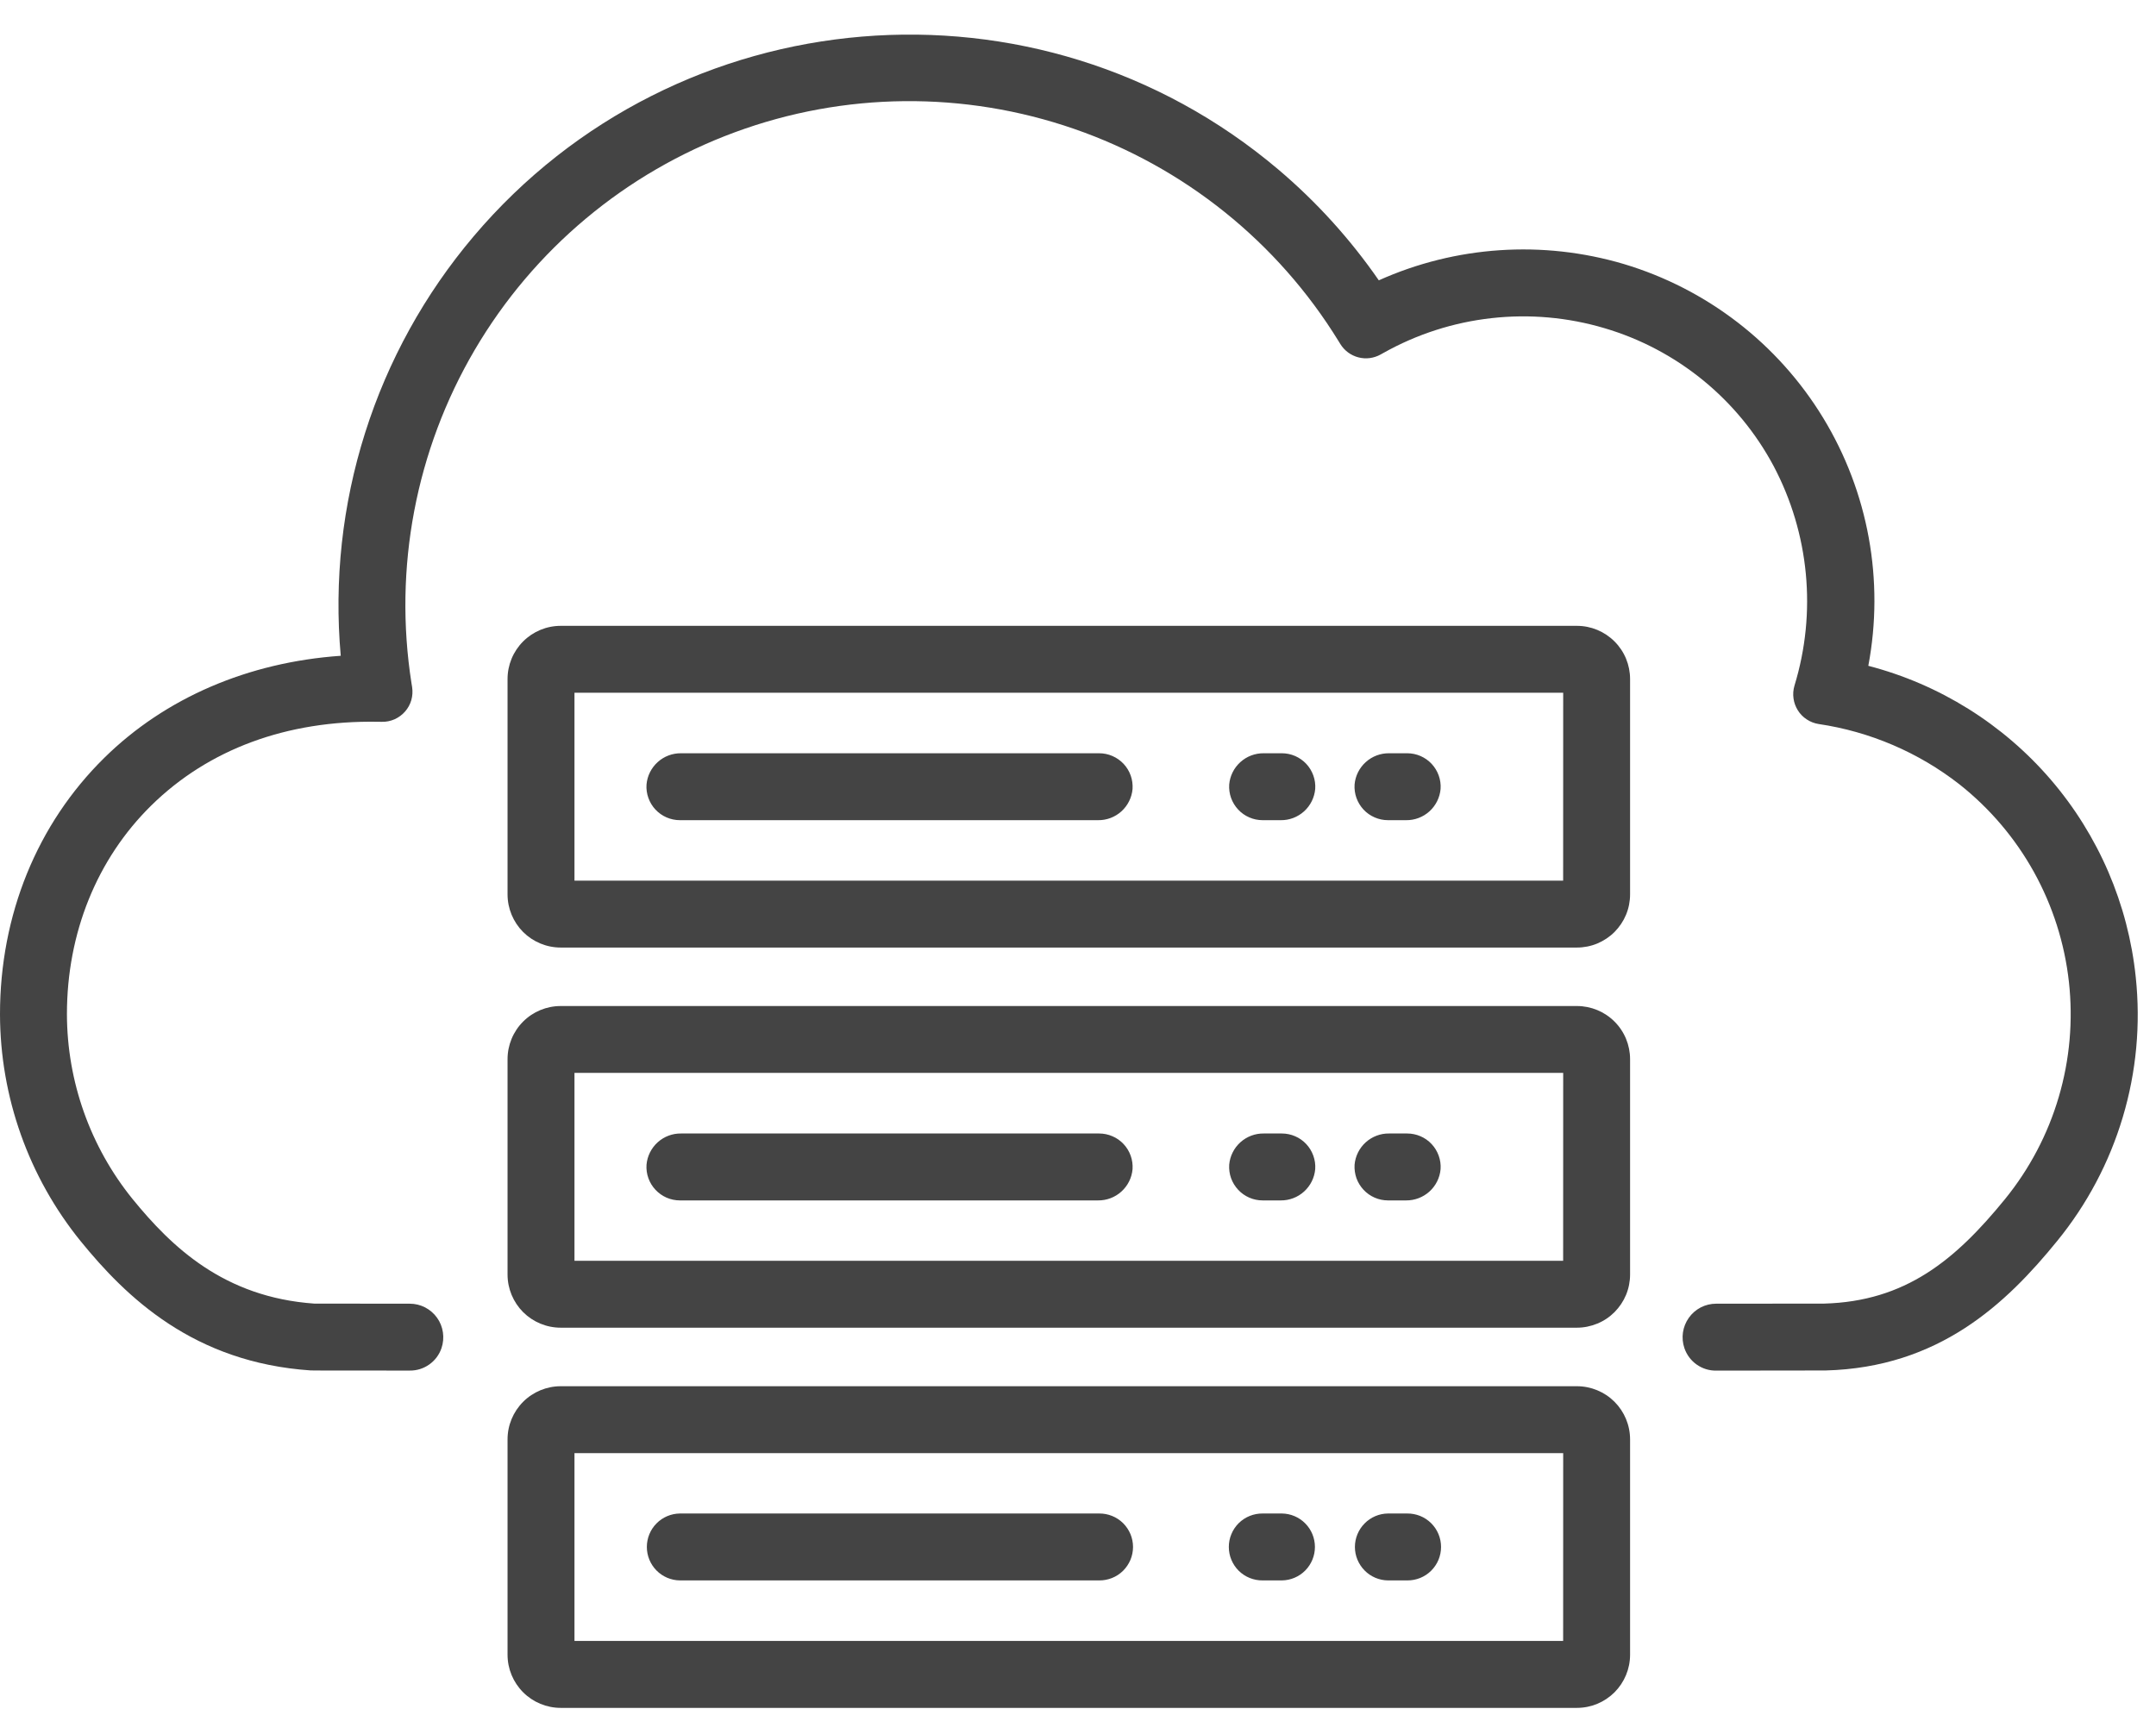
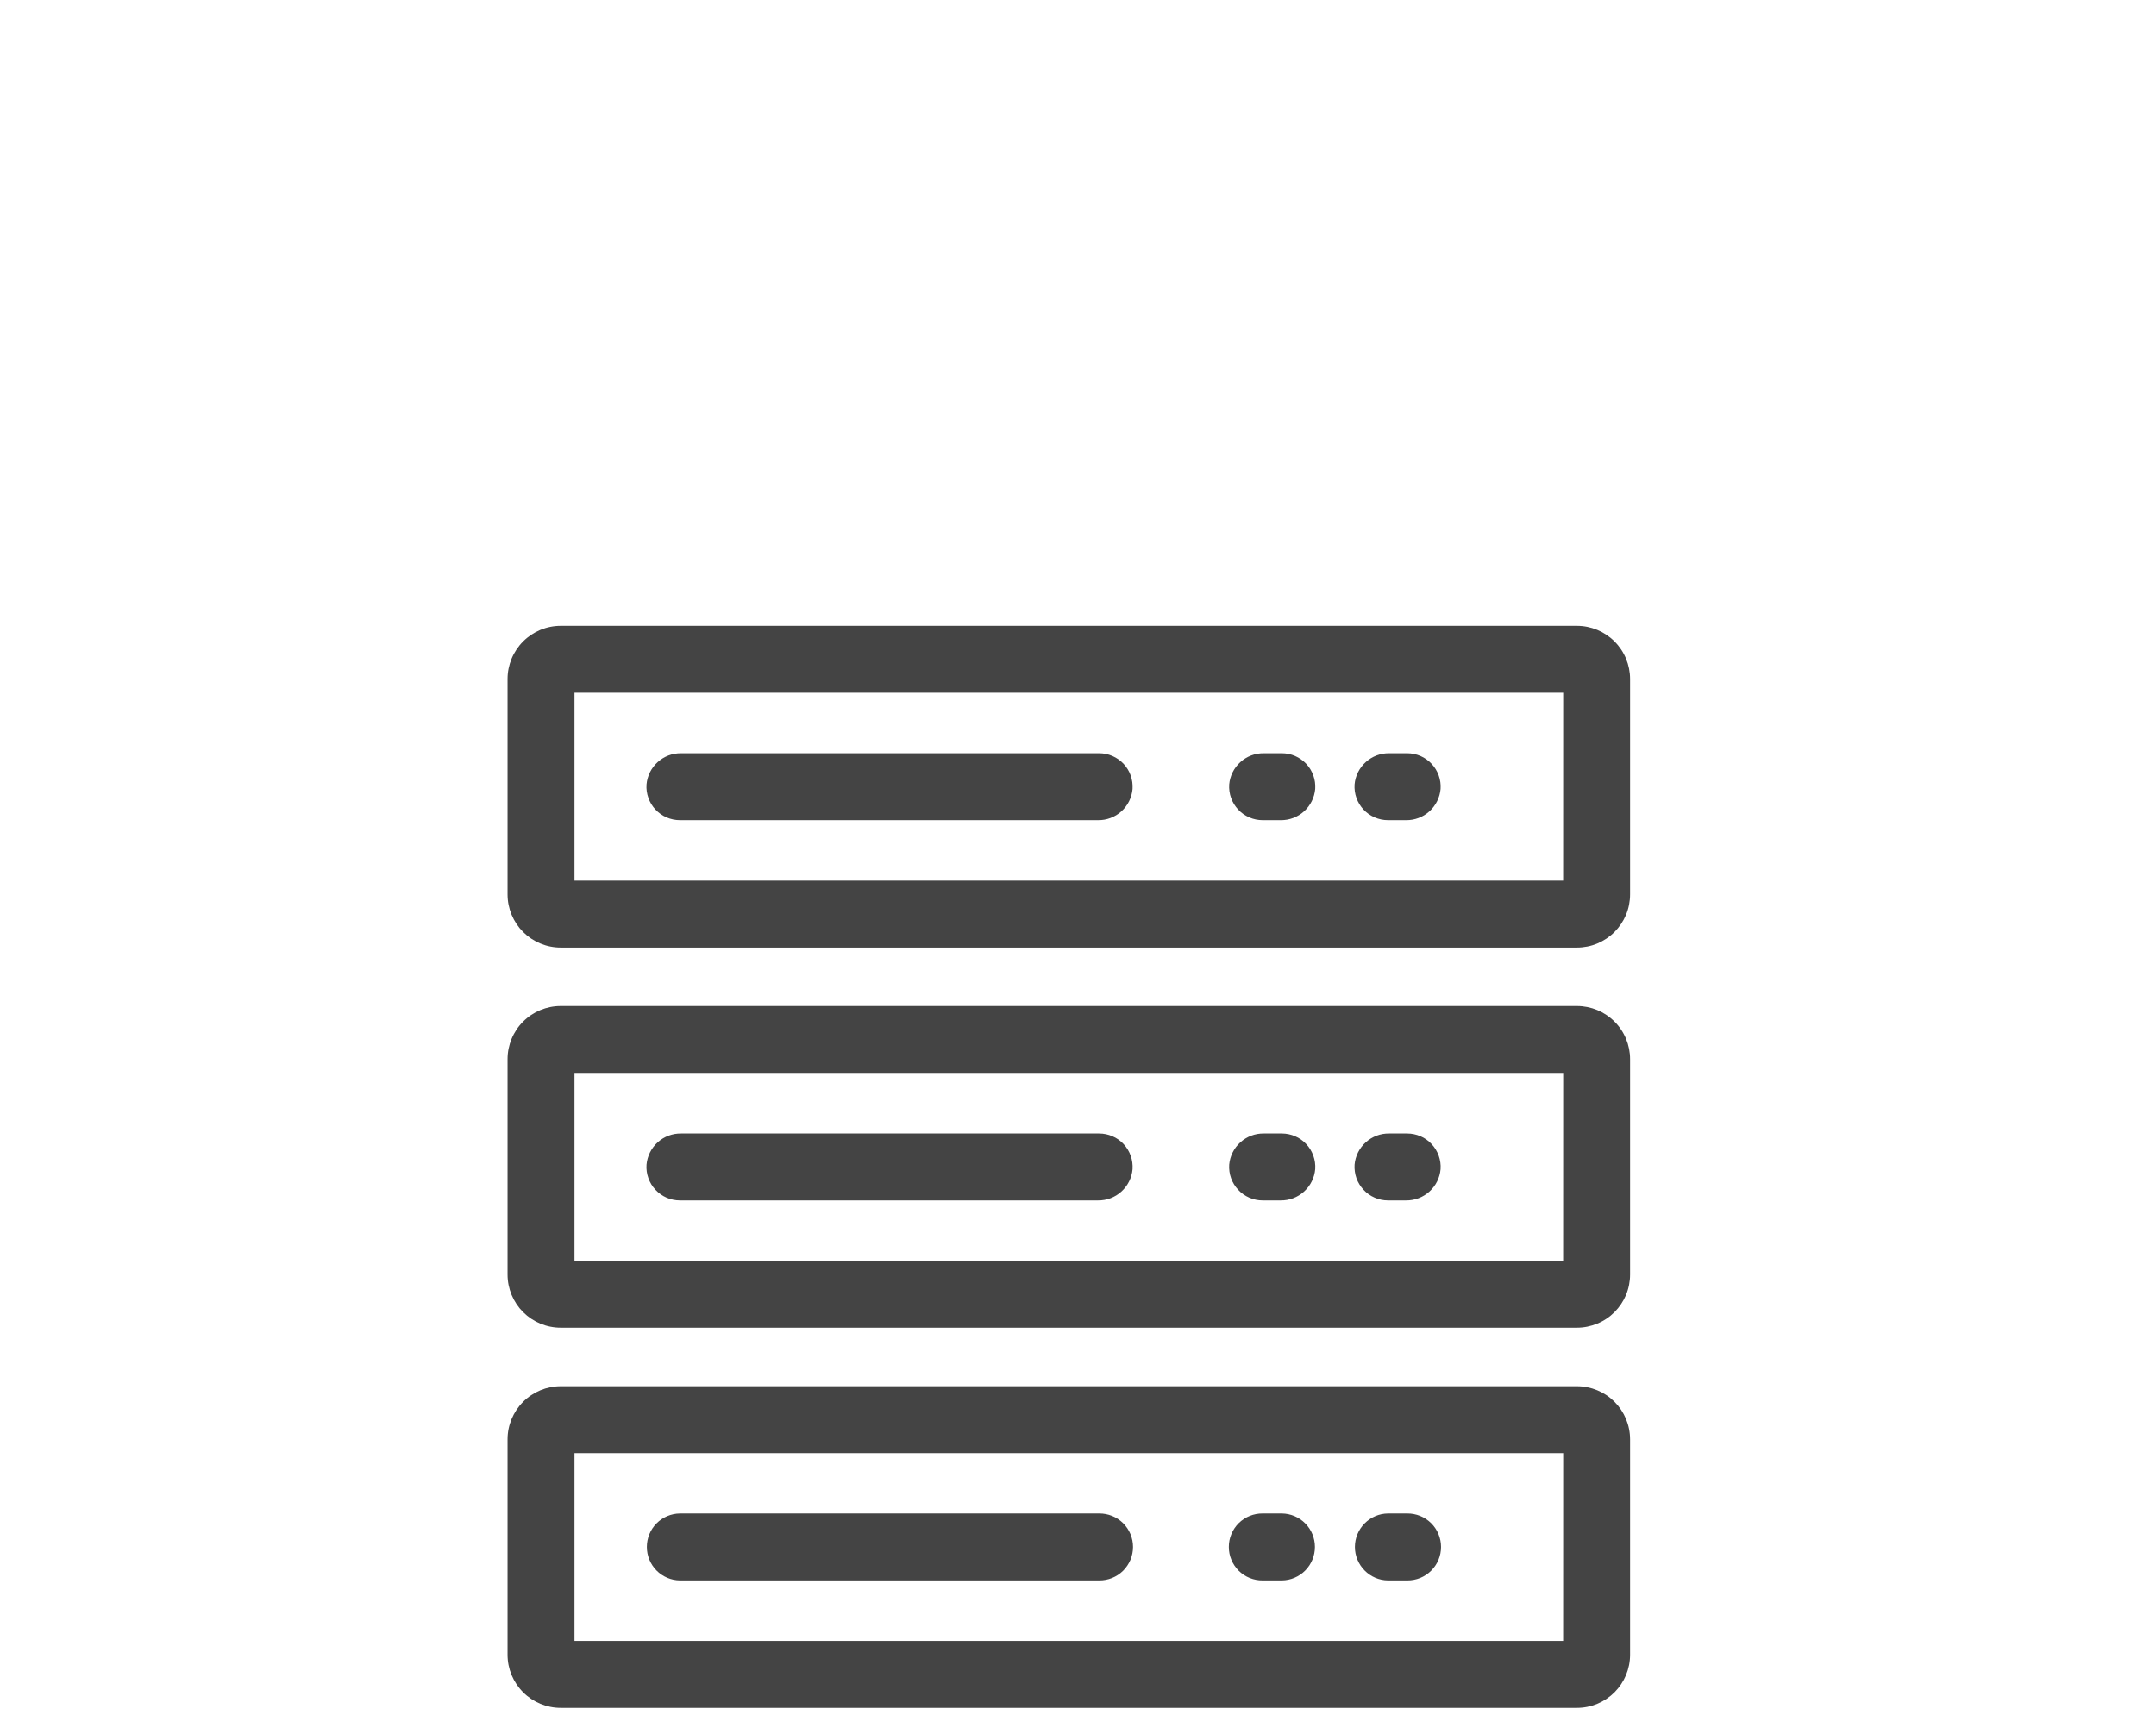
<svg xmlns="http://www.w3.org/2000/svg" width="46" height="37" viewBox="0 0 46 37" fill="none">
-   <path d="M45.568 20.852C45.407 19.295 44.774 17.824 43.755 16.637C42.735 15.45 41.377 14.602 39.862 14.208C40.206 12.386 39.863 10.502 38.899 8.918C37.935 7.334 36.418 6.164 34.642 5.633C32.915 5.122 31.061 5.245 29.418 5.982C28.81 5.103 28.089 4.307 27.273 3.616C22.146 -0.723 14.444 -0.082 10.104 5.045C9.063 6.275 8.276 7.699 7.79 9.236C7.303 10.772 7.127 12.389 7.27 13.994C5.296 14.132 3.528 14.89 2.227 16.17C0.791 17.582 0 19.526 0 21.642C0.003 23.406 0.61 25.115 1.72 26.485C2.693 27.682 4.131 29.076 6.629 29.244C6.661 29.246 6.672 29.247 8.743 29.247C8.892 29.249 9.038 29.203 9.159 29.117C9.281 29.031 9.372 28.909 9.42 28.767C9.456 28.66 9.467 28.545 9.45 28.432C9.434 28.32 9.391 28.212 9.325 28.12C9.259 28.027 9.171 27.952 9.07 27.899C8.969 27.847 8.857 27.82 8.743 27.82C7.992 27.82 6.864 27.819 6.705 27.818C4.78 27.682 3.665 26.613 2.828 25.586C1.925 24.47 1.431 23.078 1.428 21.642C1.428 19.912 2.067 18.33 3.228 17.188C4.449 15.988 6.119 15.369 8.063 15.402L8.149 15.403C8.243 15.405 8.335 15.386 8.421 15.348C8.506 15.309 8.582 15.253 8.643 15.183C8.705 15.112 8.75 15.029 8.776 14.939C8.801 14.85 8.807 14.755 8.793 14.663L8.779 14.577C8.394 12.122 8.871 9.609 10.129 7.466C11.387 5.323 13.348 3.682 15.68 2.822C18.011 1.962 20.569 1.937 22.917 2.75C25.265 3.563 27.259 5.164 28.56 7.281L28.597 7.341C28.684 7.482 28.822 7.585 28.983 7.626C29.143 7.668 29.313 7.645 29.458 7.564L29.519 7.53C30.23 7.131 31.013 6.879 31.823 6.789C32.632 6.698 33.452 6.771 34.233 7.003C34.999 7.229 35.712 7.606 36.331 8.11C36.951 8.615 37.463 9.237 37.84 9.942C38.603 11.384 38.764 13.069 38.287 14.629L38.286 14.633C38.26 14.721 38.253 14.813 38.266 14.904C38.278 14.994 38.31 15.081 38.359 15.159C38.407 15.236 38.472 15.302 38.549 15.352C38.626 15.403 38.712 15.436 38.802 15.45C39.896 15.612 40.929 16.054 41.801 16.733C42.452 17.247 42.994 17.884 43.396 18.609C43.797 19.334 44.051 20.131 44.142 20.954C44.233 21.778 44.16 22.611 43.926 23.406C43.693 24.201 43.303 24.942 42.781 25.585C41.718 26.891 40.655 27.77 38.919 27.818C38.8 27.818 37.224 27.819 36.614 27.82C36.501 27.82 36.389 27.847 36.287 27.899C36.186 27.952 36.099 28.027 36.033 28.12C35.967 28.213 35.924 28.32 35.907 28.433C35.891 28.545 35.901 28.66 35.938 28.768C35.986 28.909 36.077 29.032 36.199 29.118C36.32 29.204 36.466 29.25 36.615 29.248C38.922 29.246 38.937 29.246 38.949 29.245C41.375 29.182 42.807 27.815 43.888 26.486C44.527 25.704 45.004 24.804 45.292 23.837C45.581 22.87 45.674 21.855 45.568 20.852Z" fill="#444444" />
  <path d="M33.645 13.355H11.963C11.662 13.355 11.374 13.475 11.161 13.688C10.949 13.9 10.829 14.189 10.829 14.49V19.086C10.829 19.386 10.949 19.675 11.161 19.888C11.374 20.1 11.662 20.22 11.963 20.22H33.645C33.794 20.22 33.941 20.191 34.079 20.134C34.217 20.076 34.342 19.993 34.447 19.888C34.552 19.782 34.636 19.657 34.693 19.52C34.75 19.382 34.779 19.235 34.779 19.086V14.49C34.779 14.189 34.66 13.9 34.447 13.688C34.234 13.475 33.946 13.355 33.645 13.355ZM33.351 18.792H12.257V14.783H33.352L33.351 18.792Z" fill="#444444" />
  <path d="M14.506 17.502H23.427C23.611 17.505 23.79 17.437 23.926 17.314C24.063 17.19 24.148 17.019 24.164 16.836C24.17 16.738 24.157 16.64 24.124 16.548C24.091 16.456 24.04 16.372 23.973 16.3C23.906 16.229 23.825 16.172 23.735 16.133C23.646 16.094 23.549 16.074 23.451 16.074H14.531C14.347 16.072 14.168 16.139 14.032 16.263C13.895 16.387 13.81 16.557 13.794 16.741C13.787 16.838 13.801 16.936 13.834 17.028C13.867 17.12 13.918 17.205 13.985 17.276C14.052 17.348 14.133 17.404 14.222 17.443C14.312 17.482 14.409 17.502 14.506 17.502ZM26.939 17.502H27.324C27.508 17.505 27.687 17.437 27.823 17.314C27.96 17.19 28.045 17.019 28.061 16.836C28.068 16.738 28.054 16.64 28.021 16.548C27.988 16.456 27.937 16.372 27.87 16.3C27.803 16.229 27.722 16.172 27.633 16.133C27.543 16.094 27.446 16.074 27.349 16.074H26.963C26.779 16.072 26.601 16.139 26.464 16.263C26.327 16.387 26.242 16.557 26.226 16.741C26.22 16.838 26.233 16.936 26.266 17.028C26.299 17.12 26.351 17.205 26.418 17.276C26.484 17.348 26.565 17.404 26.655 17.443C26.744 17.482 26.841 17.502 26.939 17.502ZM29.614 17.502H29.999C30.183 17.505 30.362 17.437 30.498 17.314C30.635 17.19 30.72 17.019 30.736 16.836C30.743 16.738 30.729 16.64 30.696 16.548C30.663 16.456 30.612 16.372 30.545 16.3C30.478 16.229 30.398 16.172 30.308 16.133C30.218 16.094 30.121 16.074 30.023 16.074H29.638C29.454 16.072 29.276 16.139 29.139 16.263C29.002 16.387 28.917 16.557 28.901 16.741C28.895 16.838 28.908 16.936 28.941 17.028C28.974 17.12 29.026 17.205 29.092 17.276C29.159 17.348 29.24 17.404 29.33 17.443C29.419 17.482 29.516 17.502 29.614 17.502ZM33.645 21.468H11.963C11.662 21.468 11.374 21.587 11.161 21.8C10.949 22.012 10.829 22.301 10.829 22.602V27.198C10.829 27.498 10.949 27.787 11.161 28C11.374 28.212 11.662 28.332 11.963 28.332H33.645C33.794 28.332 33.941 28.302 34.079 28.245C34.217 28.189 34.342 28.105 34.447 28C34.552 27.894 34.636 27.769 34.693 27.632C34.75 27.494 34.779 27.347 34.779 27.198V22.602C34.779 22.301 34.66 22.012 34.447 21.8C34.234 21.587 33.946 21.468 33.645 21.468ZM33.351 26.904H12.257V22.895H33.352L33.351 26.904Z" fill="#444444" />
  <path d="M14.506 25.616H23.427C23.611 25.618 23.79 25.551 23.926 25.427C24.063 25.303 24.148 25.133 24.164 24.949C24.17 24.852 24.157 24.754 24.124 24.662C24.091 24.57 24.04 24.485 23.973 24.414C23.906 24.342 23.825 24.285 23.735 24.247C23.646 24.208 23.549 24.188 23.451 24.188H14.531C14.347 24.185 14.168 24.253 14.032 24.376C13.895 24.5 13.81 24.671 13.794 24.854C13.787 24.952 13.801 25.049 13.834 25.142C13.867 25.234 13.918 25.318 13.985 25.389C14.052 25.461 14.133 25.518 14.222 25.557C14.312 25.596 14.409 25.616 14.506 25.616ZM26.939 25.616H27.324C27.508 25.618 27.687 25.551 27.823 25.427C27.96 25.303 28.045 25.133 28.061 24.949C28.068 24.852 28.054 24.754 28.021 24.662C27.988 24.57 27.937 24.485 27.87 24.414C27.803 24.342 27.722 24.285 27.633 24.247C27.543 24.208 27.446 24.188 27.349 24.188H26.963C26.779 24.185 26.601 24.253 26.464 24.376C26.327 24.5 26.242 24.671 26.226 24.854C26.22 24.952 26.233 25.05 26.266 25.142C26.299 25.234 26.351 25.318 26.418 25.39C26.484 25.461 26.565 25.518 26.655 25.557C26.744 25.596 26.841 25.616 26.939 25.616ZM29.614 25.616H29.999C30.183 25.618 30.362 25.55 30.498 25.427C30.635 25.303 30.72 25.133 30.736 24.949C30.743 24.852 30.729 24.754 30.696 24.662C30.663 24.57 30.612 24.485 30.545 24.414C30.478 24.342 30.397 24.285 30.308 24.247C30.218 24.208 30.121 24.188 30.023 24.188H29.638C29.454 24.185 29.276 24.253 29.139 24.376C29.002 24.5 28.917 24.671 28.901 24.854C28.895 24.952 28.909 25.05 28.941 25.142C28.974 25.234 29.026 25.318 29.093 25.39C29.159 25.461 29.24 25.518 29.33 25.557C29.419 25.596 29.516 25.616 29.614 25.616ZM33.645 29.581H11.963C11.663 29.581 11.374 29.701 11.162 29.913C10.949 30.126 10.829 30.414 10.829 30.715V35.311C10.829 35.612 10.949 35.9 11.162 36.113C11.374 36.325 11.663 36.445 11.963 36.445H33.645C33.946 36.445 34.234 36.325 34.447 36.113C34.659 35.9 34.779 35.612 34.779 35.311V30.715C34.779 30.414 34.659 30.126 34.447 29.913C34.234 29.701 33.946 29.581 33.645 29.581ZM33.351 35.017H12.257V31.009H33.352L33.351 35.017Z" fill="#444444" />
  <path d="M14.507 33.725H23.452C23.546 33.726 23.64 33.708 23.727 33.673C23.815 33.638 23.895 33.585 23.962 33.519C24.029 33.452 24.082 33.373 24.119 33.286C24.155 33.199 24.174 33.105 24.174 33.011C24.174 32.916 24.155 32.823 24.119 32.736C24.082 32.649 24.029 32.57 23.962 32.503C23.895 32.437 23.815 32.384 23.727 32.349C23.64 32.314 23.546 32.296 23.452 32.297H14.507C14.319 32.299 14.139 32.375 14.007 32.509C13.875 32.642 13.801 32.823 13.801 33.011C13.801 33.199 13.875 33.379 14.007 33.513C14.139 33.647 14.319 33.723 14.507 33.725ZM26.939 33.725H27.349C27.537 33.723 27.717 33.647 27.849 33.513C27.981 33.379 28.055 33.199 28.055 33.011C28.055 32.823 27.981 32.642 27.849 32.509C27.717 32.375 27.537 32.299 27.349 32.297H26.939C26.845 32.296 26.751 32.314 26.664 32.349C26.576 32.384 26.497 32.437 26.429 32.503C26.362 32.57 26.309 32.649 26.273 32.736C26.236 32.823 26.218 32.916 26.218 33.011C26.218 33.105 26.236 33.199 26.273 33.286C26.309 33.373 26.362 33.452 26.429 33.519C26.497 33.585 26.576 33.638 26.664 33.673C26.751 33.708 26.845 33.726 26.939 33.725ZM29.614 33.725H30.024C30.119 33.726 30.212 33.708 30.3 33.673C30.387 33.638 30.467 33.585 30.534 33.519C30.601 33.452 30.655 33.373 30.691 33.286C30.727 33.199 30.746 33.105 30.746 33.011C30.746 32.916 30.727 32.823 30.691 32.736C30.655 32.649 30.601 32.57 30.534 32.503C30.467 32.437 30.387 32.384 30.3 32.349C30.212 32.314 30.119 32.296 30.024 32.297H29.614C29.426 32.299 29.247 32.375 29.115 32.509C28.983 32.642 28.908 32.823 28.908 33.011C28.908 33.199 28.983 33.379 29.115 33.513C29.247 33.647 29.426 33.723 29.614 33.725Z" fill="#444444" />
</svg>